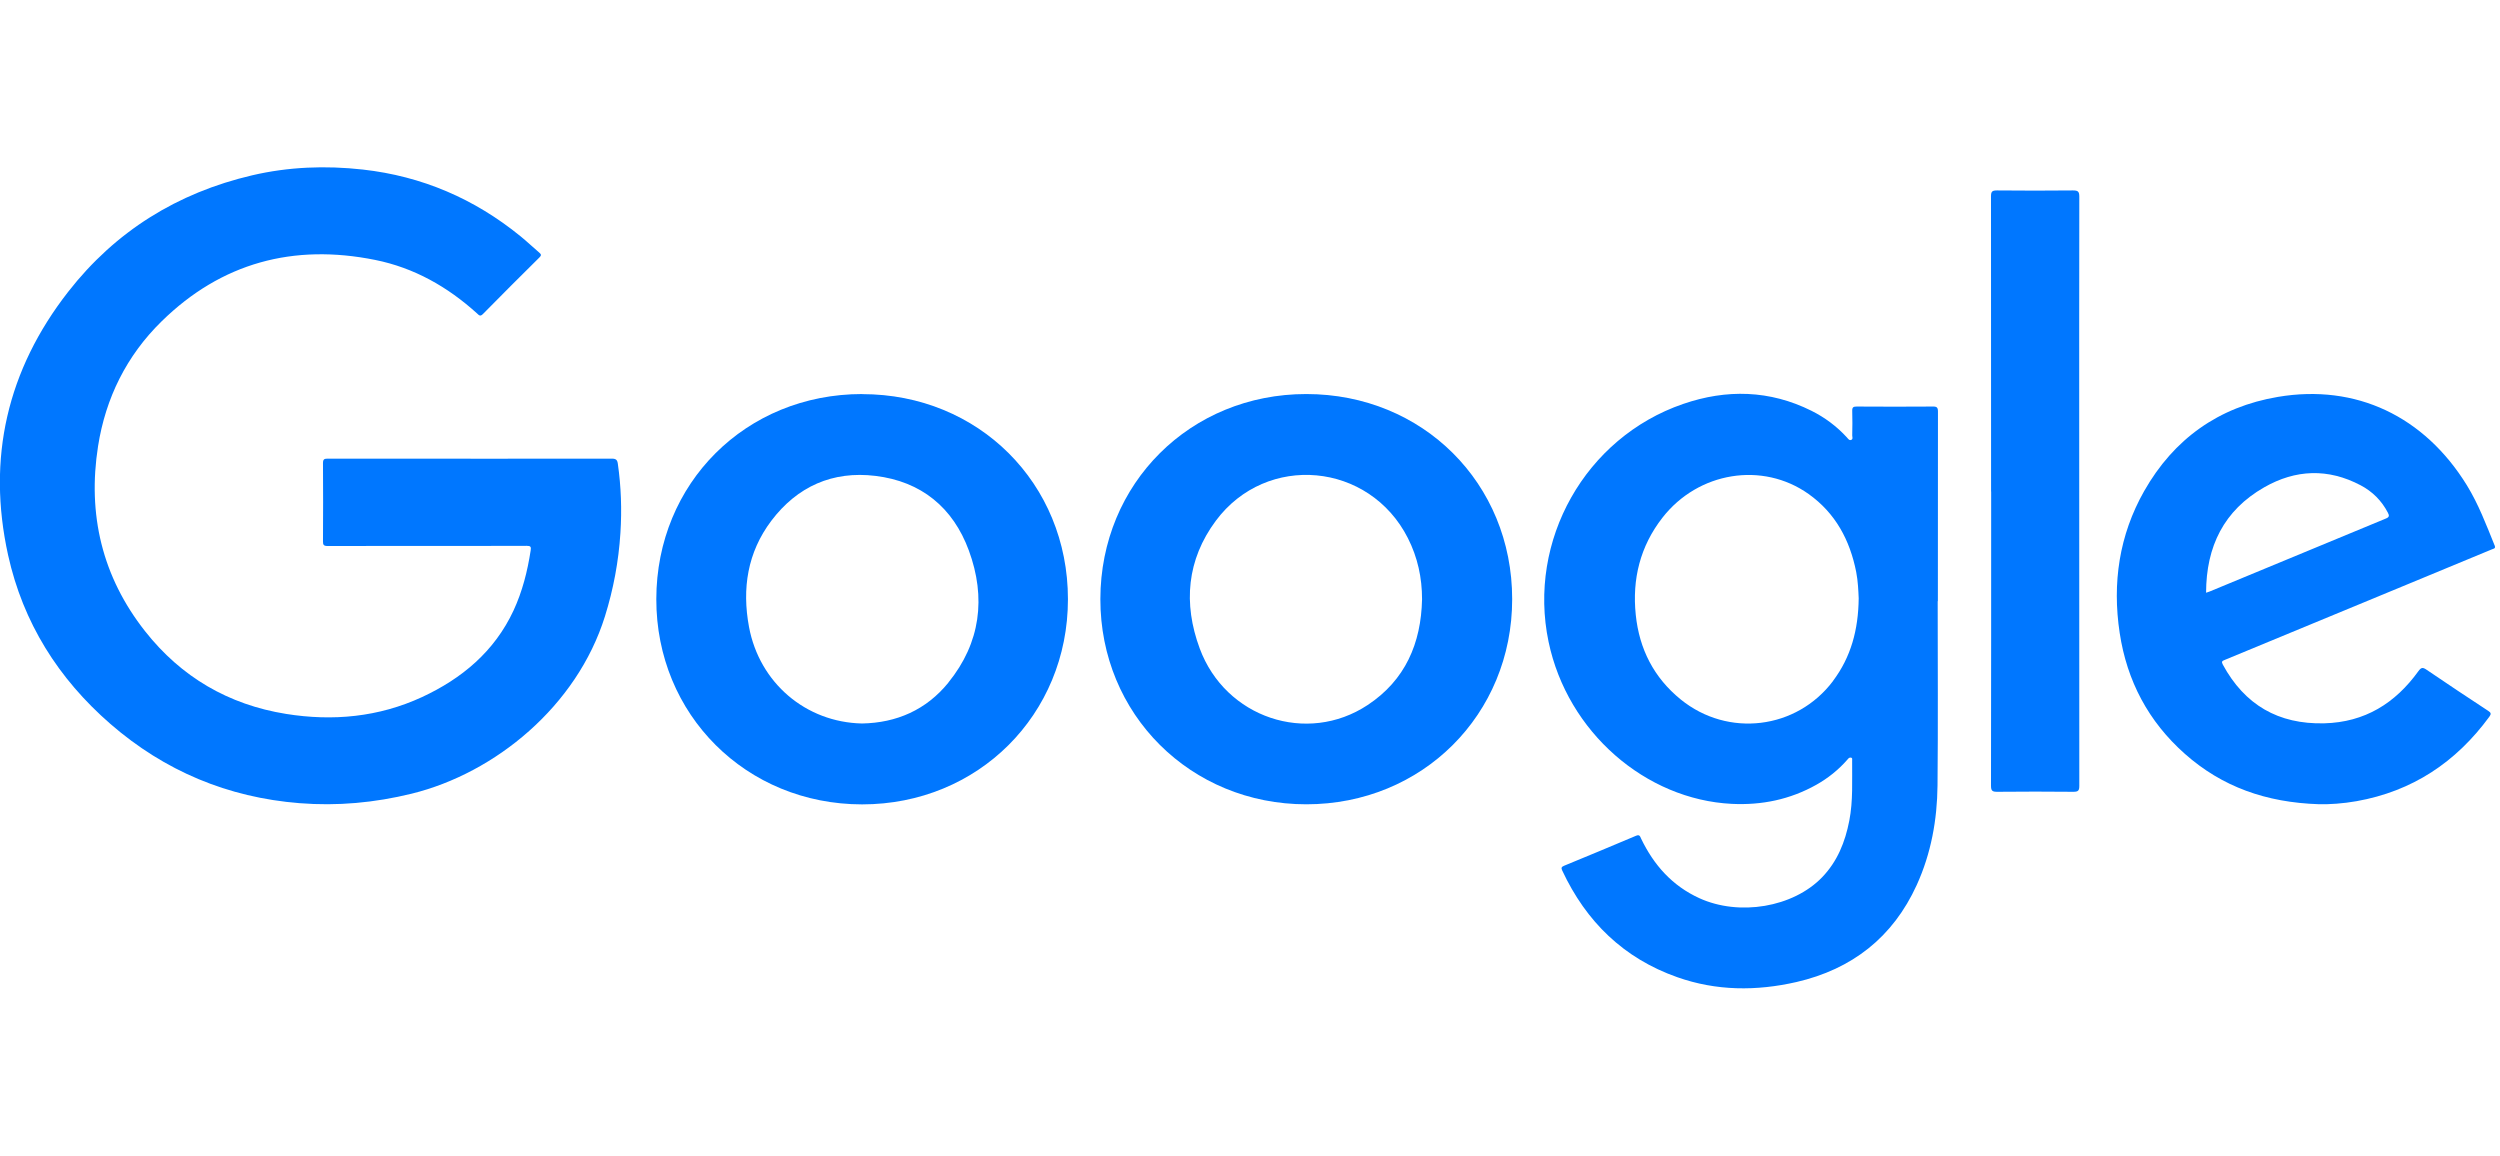
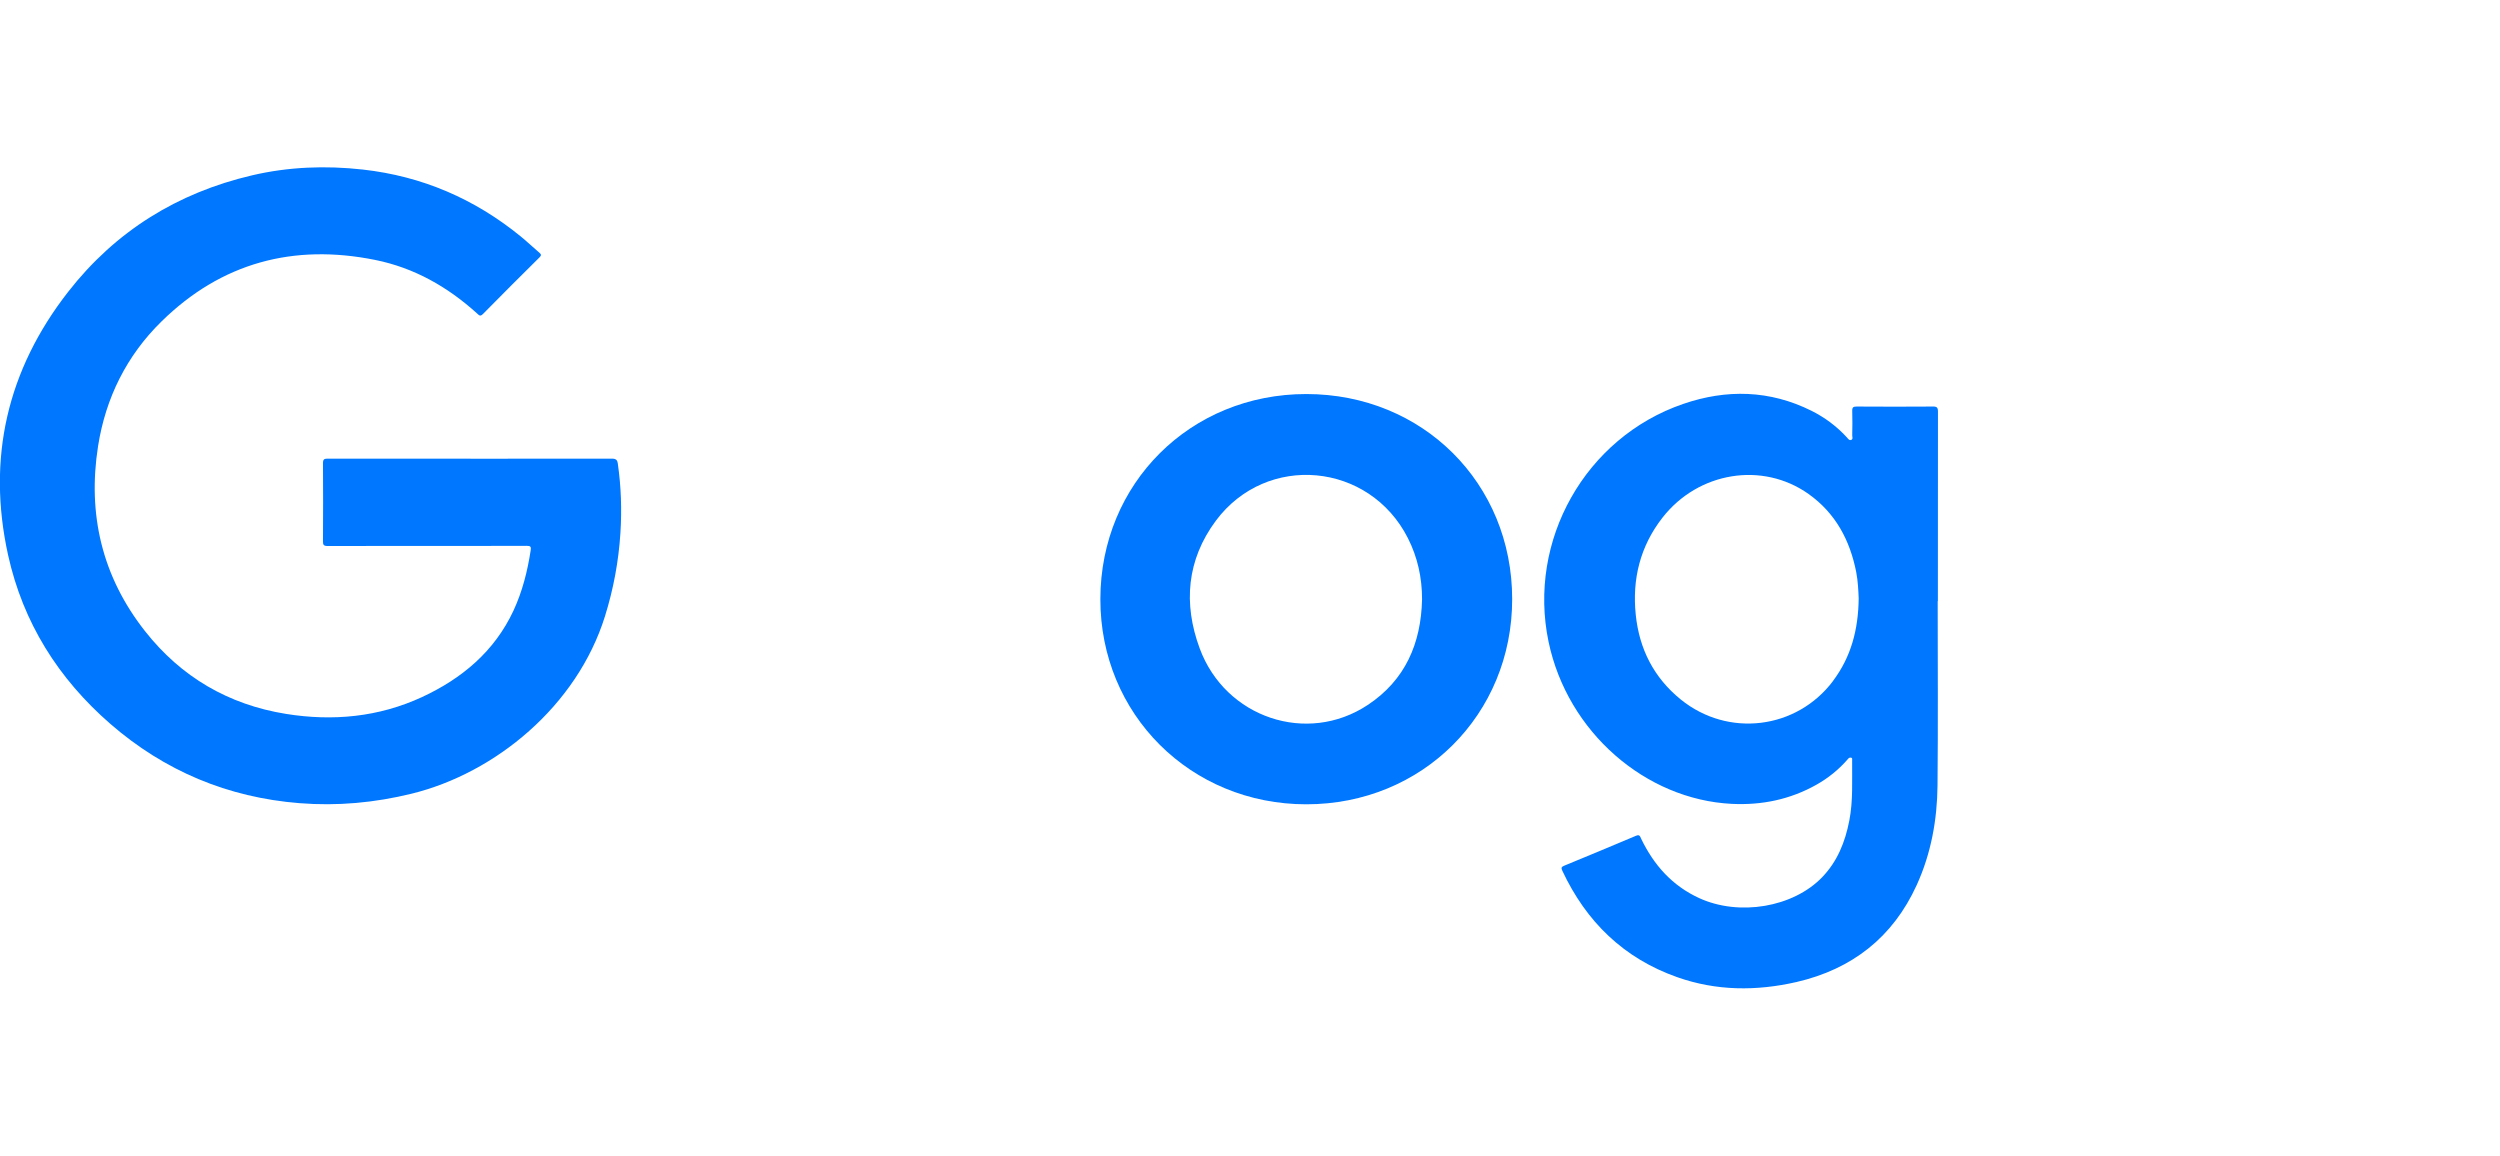
<svg xmlns="http://www.w3.org/2000/svg" id="a" viewBox="0 0 289.88 134">
  <defs>
    <style>.b{fill:#07f;stroke-width:0px;}</style>
  </defs>
  <path class="b" d="m54.57,53.19c5.45,0,10.91,0,16.36-.01.49,0,.65.14.71.6.38,2.66.47,5.32.3,8-.21,3.31-.81,6.53-1.8,9.7-3.25,10.39-12.7,18.16-22.41,20.55-4.28,1.05-8.61,1.45-13,1.1-8.31-.66-15.64-3.73-21.93-9.19-6.04-5.25-10.13-11.75-11.86-19.57-2.48-11.24-.1-21.48,6.97-30.54,5.47-7.01,12.65-11.47,21.32-13.5,4.24-.99,8.52-1.15,12.84-.67,6.87.77,12.95,3.39,18.29,7.74.75.61,1.45,1.28,2.19,1.91.24.2.21.33,0,.54-2.2,2.18-4.39,4.36-6.56,6.57-.33.33-.46.11-.68-.08-3.4-3.08-7.29-5.29-11.81-6.2-9.47-1.91-17.83.32-24.77,7.13-4.05,3.97-6.48,8.87-7.36,14.46-1.24,7.91.47,15.14,5.45,21.46,4.18,5.31,9.68,8.52,16.35,9.59,5.42.87,10.74.37,15.76-1.95,4.63-2.15,8.4-5.29,10.61-10.03,1.03-2.22,1.62-4.56,1.99-6.97.07-.43,0-.54-.46-.54-4.26.02-8.51.01-12.77.01-3.44,0-6.88,0-10.32.01-.44,0-.54-.13-.53-.55.02-3.02.02-6.04,0-9.06,0-.45.15-.52.55-.52,5.51.01,11.02,0,16.53,0Z" />
-   <path class="b" d="m230.87,57c0-11.41,0-22.82-.01-34.23,0-.55.13-.69.68-.69,2.94.03,5.89.03,8.83,0,.56,0,.73.12.73.71-.02,9.91-.01,19.82-.01,29.73,0,12.87,0,25.74.01,38.61,0,.56-.15.68-.69.68-2.94-.03-5.89-.03-8.83,0-.55,0-.72-.1-.72-.7.02-11.37.02-22.74.02-34.11Z" />
  <path class="b" d="m224.7,69.71c0-7.33,0-14.65.01-21.98,0-.47-.12-.6-.59-.59-2.94.02-5.89.02-8.83,0-.39,0-.53.08-.52.5.03.95.02,1.9,0,2.85,0,.17.11.41-.1.51-.25.11-.37-.12-.51-.27-1.18-1.29-2.56-2.32-4.12-3.1-4.84-2.41-9.85-2.52-14.88-.79-11.35,3.9-18.06,15.84-15.6,27.58,2.2,10.49,11.26,18.29,21.24,18.79,3.48.17,6.75-.5,9.8-2.21,1.37-.77,2.58-1.74,3.61-2.92.11-.13.22-.28.42-.23.19.04.13.21.13.33-.02,2.33.12,4.67-.33,6.98-.48,2.47-1.38,4.73-3.16,6.57-3.36,3.48-9.61,4.53-14.24,2.41-3.13-1.43-5.27-3.84-6.74-6.9-.12-.26-.17-.51-.59-.33-2.78,1.18-5.56,2.33-8.35,3.48-.31.13-.34.26-.21.54,2.77,5.94,7.13,10.19,13.35,12.38,4.53,1.6,9.17,1.62,13.81.56,6.45-1.49,11.18-5.18,13.95-11.25,1.67-3.67,2.37-7.56,2.41-11.55.07-7.12.02-14.24.02-21.36h.01Zm-12.16,9.26c-4.23,5.61-12.17,6.58-17.65,2.14-3.12-2.53-4.81-5.85-5.22-9.82-.43-4.15.51-7.95,3.1-11.27,4.15-5.32,11.6-6.53,16.94-2.74,3.12,2.22,4.79,5.35,5.52,9.04.21,1.08.25,2.18.29,3.05-.04,3.66-.9,6.83-2.99,9.6Z" />
  <path class="b" d="m151.48,45.69c-13.45-.01-23.87,10.35-23.89,23.77-.02,13.36,10.46,23.8,23.88,23.8,13.44,0,23.87-10.39,23.87-23.79,0-13.44-10.37-23.77-23.86-23.78Zm7.1,36.06c-7.03,4.65-16.5,1.47-19.47-6.56-1.93-5.21-1.49-10.29,1.87-14.81,5.89-7.91,17.81-6.79,22.27,2.02,1.13,2.23,1.64,4.59,1.64,7.09-.11,5.11-1.95,9.38-6.31,12.26Z" />
-   <path class="b" d="m99.97,45.69c-13.48,0-23.85,10.32-23.87,23.77-.02,13.4,10.41,23.8,23.86,23.81,13.44,0,23.87-10.39,23.87-23.79,0-13.44-10.37-23.78-23.86-23.78Zm9.99,33.47c-2.56,3.15-6,4.66-10.01,4.73-6.53-.14-11.89-4.72-13.1-11.19-.83-4.45-.18-8.65,2.59-12.32,3.01-3.98,7.11-5.8,12.06-5.2,5.32.64,9.01,3.67,10.84,8.65,2.01,5.47,1.36,10.71-2.38,15.32Z" />
-   <path class="b" d="m289.25,63.23c-.96-2.37-1.86-4.76-3.21-6.96-4.94-8.01-12.86-11.78-21.91-10.25-6.87,1.16-12.07,4.87-15.51,10.92-2.9,5.12-3.71,10.66-2.84,16.44.84,5.57,3.33,10.28,7.56,14.03,4.31,3.82,9.41,5.64,15.54,5.84,1.19.03,2.79-.07,4.36-.35,6.48-1.15,11.54-4.52,15.4-9.79.23-.32.22-.46-.12-.68-2.4-1.57-4.78-3.16-7.15-4.77-.44-.3-.62-.29-.95.16-2.68,3.72-6.21,5.93-10.92,6.05-5.32.13-9.23-2.14-11.76-6.81-.18-.34-.09-.42.22-.54,7.15-2.95,14.29-5.91,21.44-8.87,3.19-1.32,6.37-2.64,9.56-3.96.2-.08.44-.08.3-.45Zm-12.59-3.11c-6.81,2.81-13.62,5.64-20.43,8.46-.1.04-.21.07-.43.15.01-5.38,2.07-9.55,6.73-12.22,3.65-2.09,7.42-2.23,11.19-.24,1.37.72,2.44,1.79,3.16,3.18.17.32.18.51-.22.67Z" />
</svg>